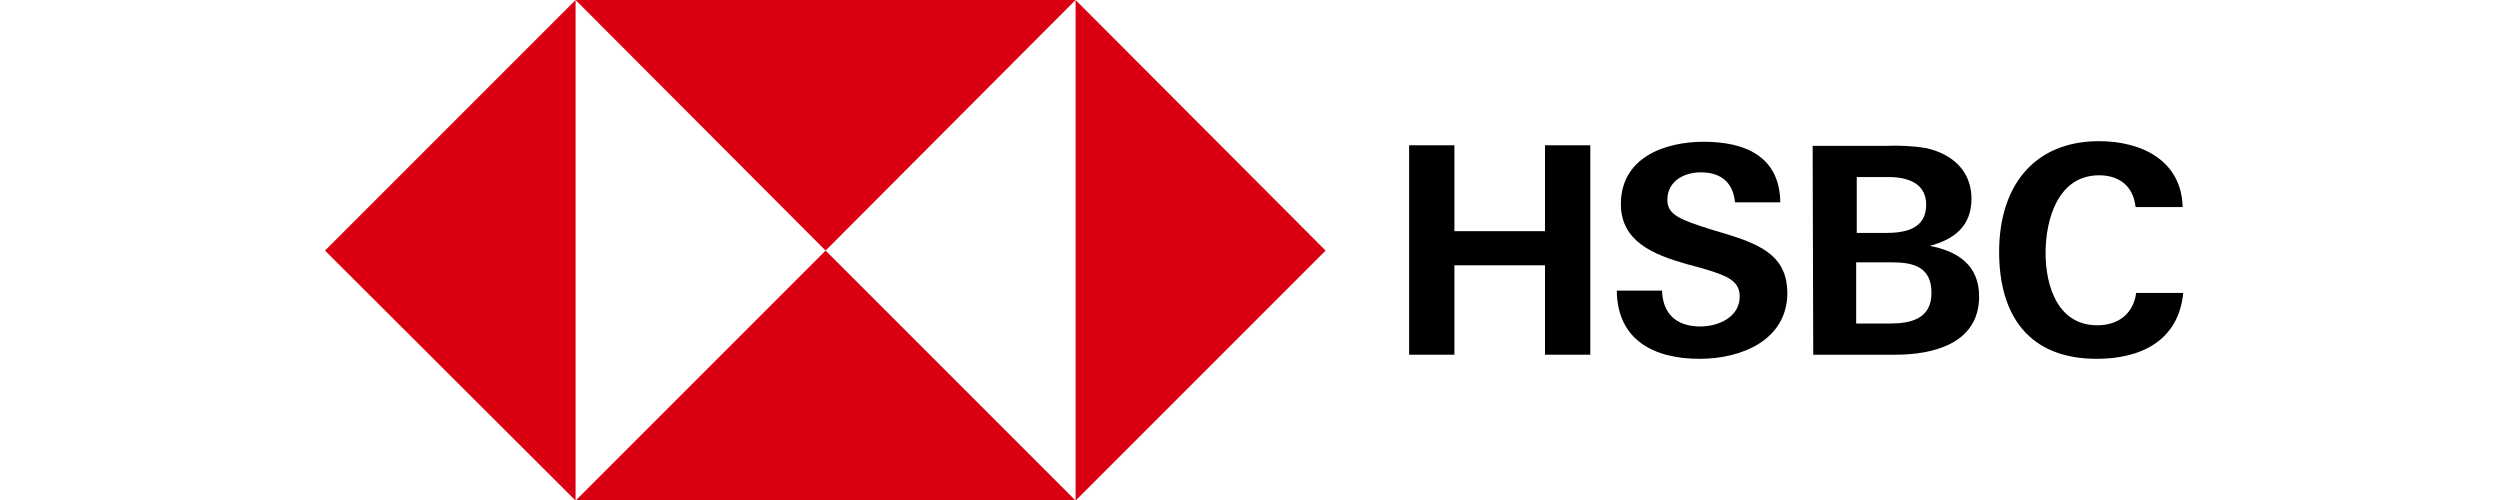
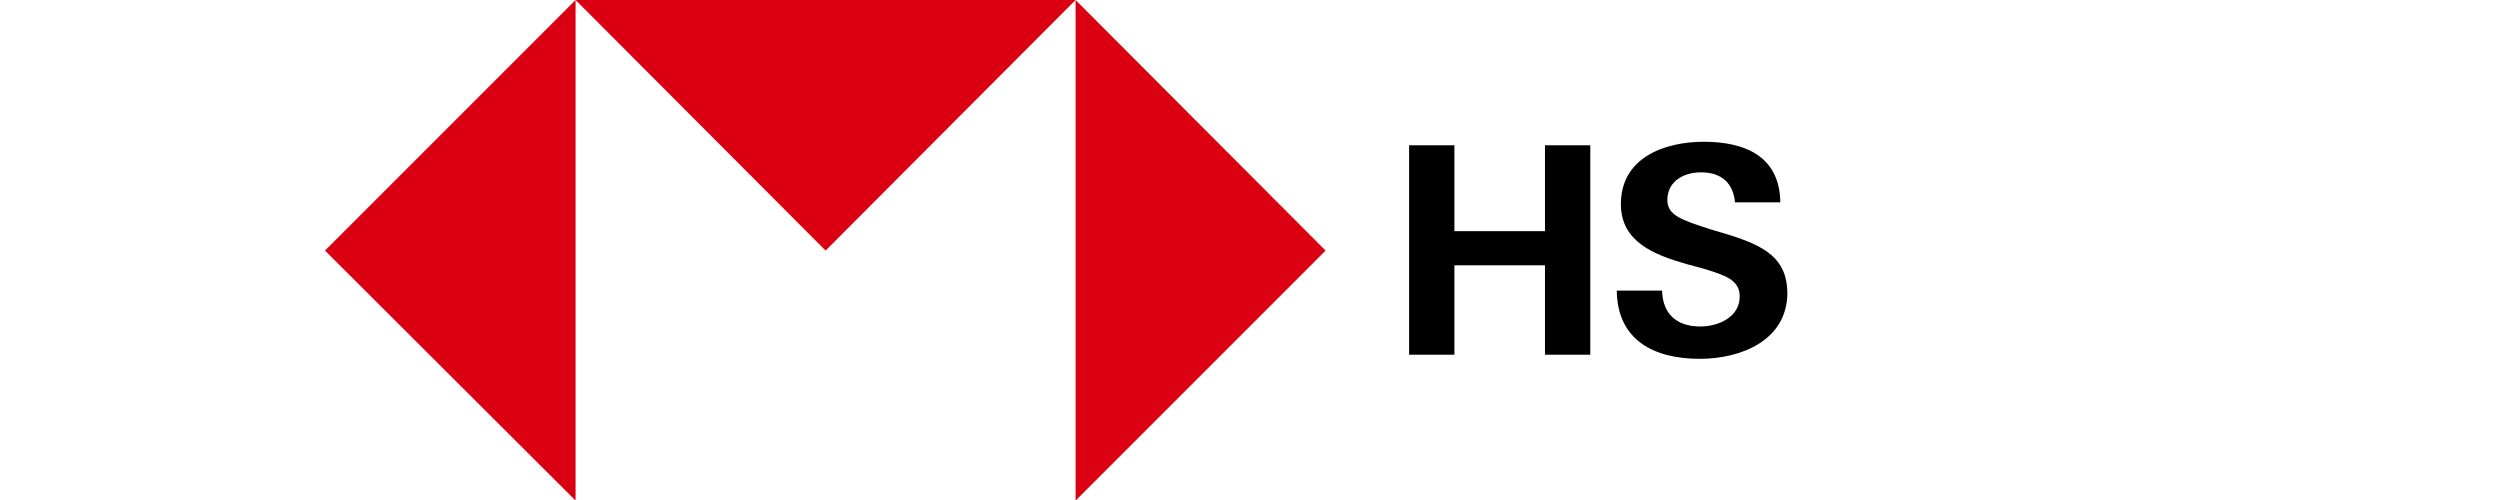
<svg xmlns="http://www.w3.org/2000/svg" width="200" height="40" viewBox="0 0 200 40" fill="none">
  <rect x="0" y="0" width="200" height="40" fill="#333333" stroke="none" />
  <g clip-path="url(#clip0_816_5453)">
    <rect width="200" height="40" fill="white" />
    <g clip-path="url(#clip1_816_5453)">
      <path d="M86.047 0H46.047V40H86.047V0Z" fill="white" />
      <path d="M106.047 20.047L86.047 0V40.047L106.047 20.047Z" fill="#DB0011" />
      <path d="M66.047 20.047L86.047 0H46.047L66.047 20.047Z" fill="#DB0011" />
      <path d="M26 20.047L46.047 40.047V0L26 20.047Z" fill="#DB0011" />
-       <path d="M66.047 20.047L46.047 40.047H86.047L66.047 20.047Z" fill="#DB0011" />
      <path d="M123.599 21.224H116.352V28.377H112.729V11.623H116.352V18.494H123.599V11.623H127.223V28.377H123.599V21.224Z" fill="black" />
      <path d="M135.977 28.706C132.354 28.706 129.389 27.247 129.342 23.247H132.965C133.012 25.035 134.048 26.118 136.024 26.118C137.483 26.118 139.177 25.365 139.177 23.718C139.177 22.4 138.048 22.024 136.165 21.459L134.942 21.13C132.307 20.377 129.671 19.341 129.671 16.329C129.671 12.612 133.154 11.341 136.306 11.341C139.554 11.341 142.377 12.471 142.424 16.188H138.801C138.659 14.682 137.765 13.788 136.071 13.788C134.706 13.788 133.389 14.494 133.389 16C133.389 17.224 134.518 17.6 136.871 18.353L138.283 18.777C141.154 19.671 142.989 20.659 142.989 23.483C142.942 27.247 139.271 28.706 135.977 28.706Z" fill="black" />
-       <path d="M145.012 11.671H150.847C151.929 11.624 153.059 11.671 154.141 11.859C156.165 12.33 157.718 13.647 157.718 15.906C157.718 18.071 156.353 19.153 154.376 19.671C156.635 20.094 158.329 21.224 158.329 23.718C158.329 27.53 154.565 28.377 151.647 28.377H145.059L145.012 11.671ZM150.847 18.636C152.447 18.636 154.094 18.306 154.094 16.377C154.094 14.636 152.588 14.165 151.082 14.165H148.541V18.636H150.847ZM151.176 25.883C152.871 25.883 154.518 25.506 154.518 23.436C154.518 21.365 153.106 20.988 151.365 20.988H148.494V25.883H151.176Z" fill="black" />
-       <path d="M167.741 28.706C162.33 28.706 159.93 25.27 159.93 20.141C159.93 15.012 162.612 11.294 167.93 11.294C171.271 11.294 174.518 12.8 174.612 16.564H170.847C170.659 14.87 169.53 14.023 167.93 14.023C164.636 14.023 163.647 17.553 163.647 20.235C163.647 22.918 164.636 26.023 167.788 26.023C169.436 26.023 170.659 25.129 170.894 23.435H174.659C174.283 27.294 171.224 28.706 167.741 28.706Z" fill="black" />
    </g>
  </g>
  <defs>
    <clipPath id="clip0_816_5453">
      <rect width="200" height="40" fill="white" />
    </clipPath>
    <clipPath id="clip1_816_5453">
      <rect width="148.659" height="40" fill="white" transform="translate(26)" />
    </clipPath>
  </defs>
</svg>